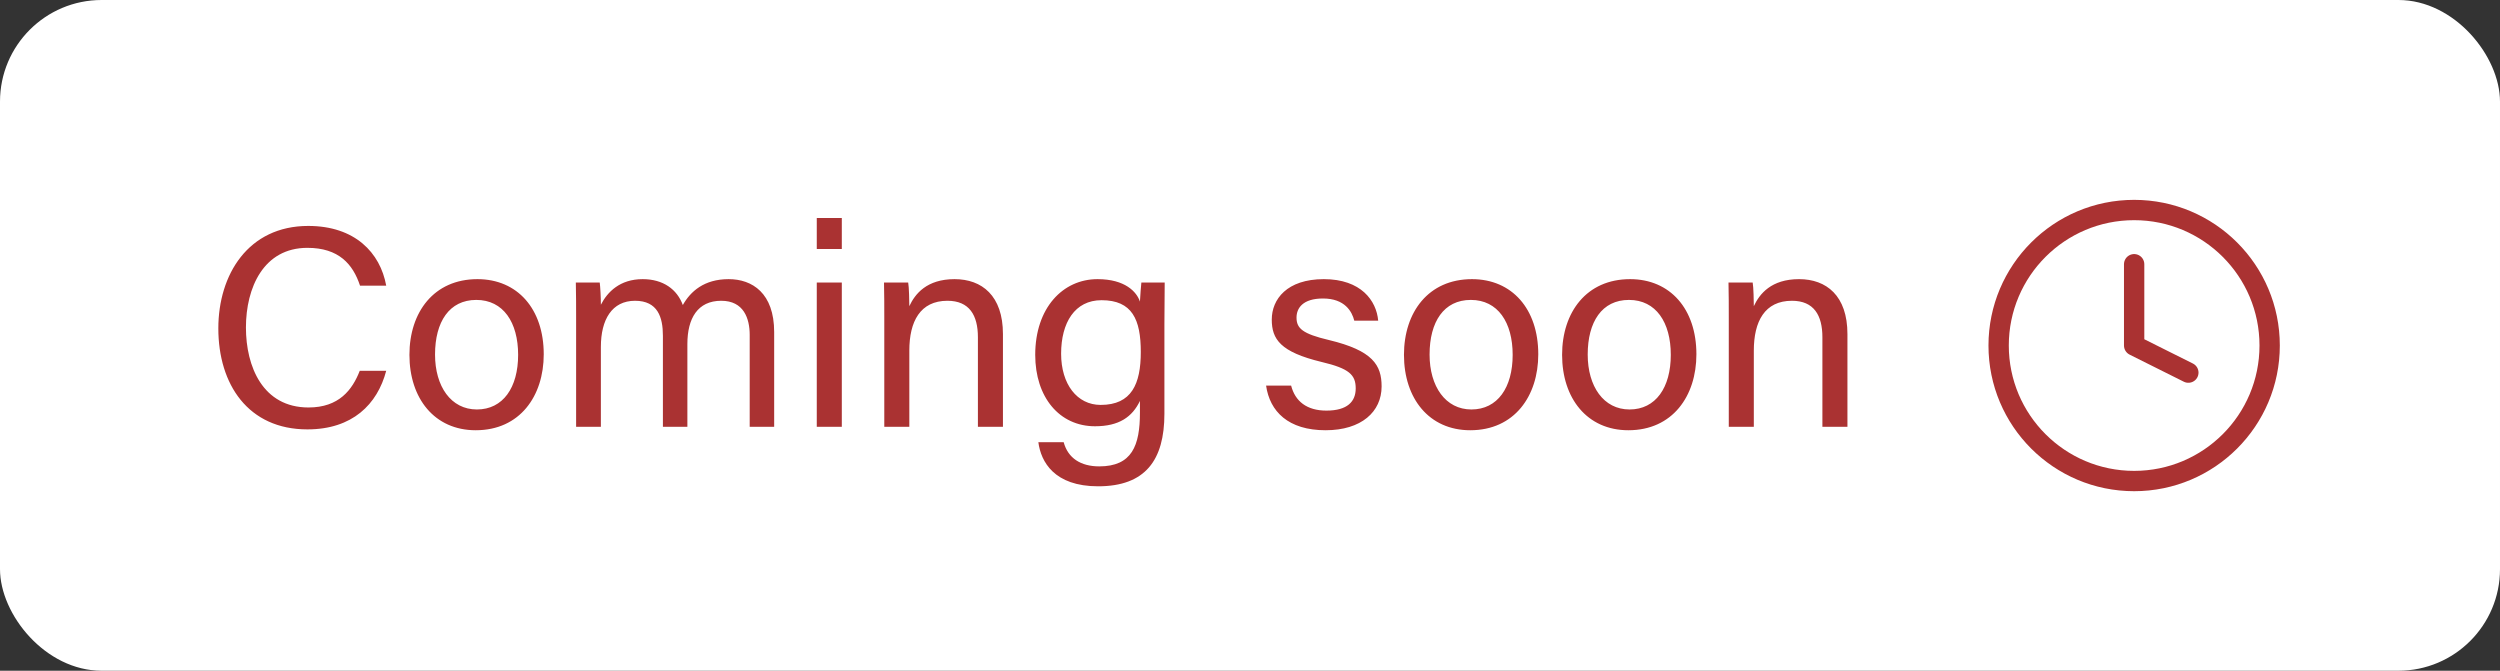
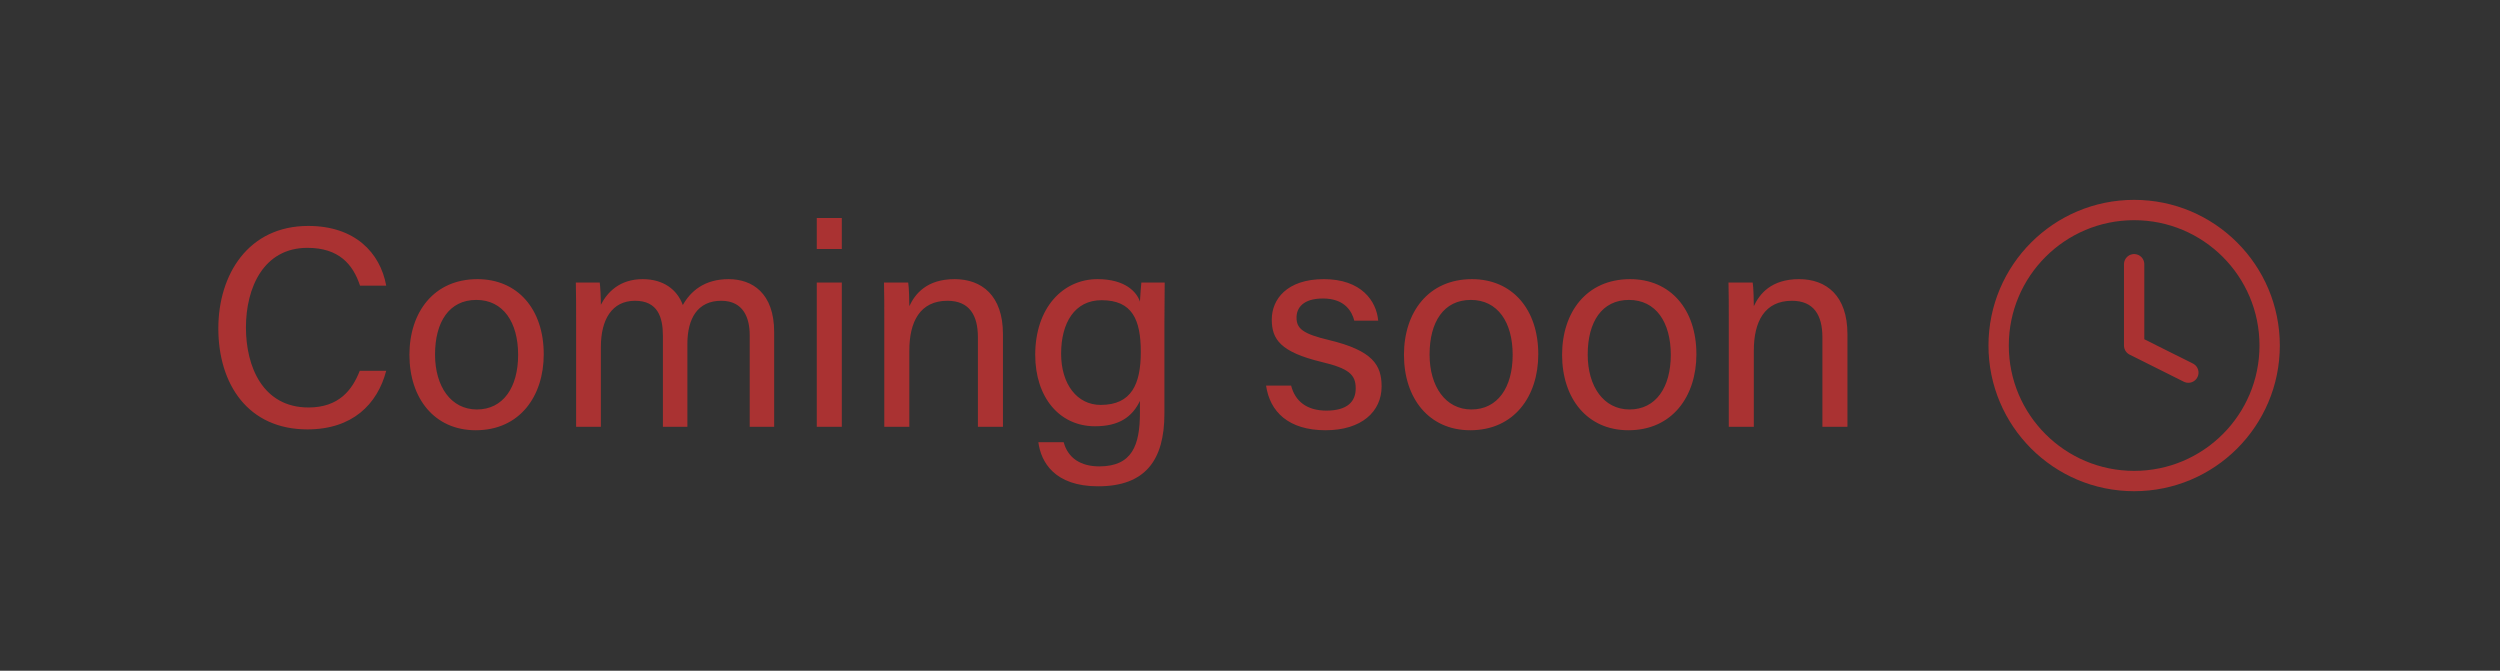
<svg xmlns="http://www.w3.org/2000/svg" width="123" height="33" viewBox="0 0 123 33" fill="none">
  <rect x="0" y="0" width="123" height="33" fill="#333333" stroke="none" />
-   <rect width="123" height="33" rx="5" fill="white" />
  <path d="M17.7 18.242C17.336 19.18 16.678 20.048 15.18 20.048C12.926 20.048 12.1 18.032 12.1 16.114C12.1 14.154 12.968 12.194 15.124 12.194C16.664 12.194 17.364 12.992 17.714 14.056H19.002C18.708 12.432 17.462 11.116 15.166 11.116C12.212 11.116 10.742 13.51 10.742 16.156C10.742 18.914 12.212 21.126 15.124 21.126C17.336 21.126 18.568 19.894 19.002 18.242H17.7ZM23.49 13.734C21.348 13.734 20.144 15.358 20.144 17.458C20.144 19.6 21.376 21.168 23.406 21.168C25.576 21.168 26.752 19.488 26.752 17.43C26.752 15.204 25.464 13.734 23.49 13.734ZM23.434 14.756C24.764 14.756 25.492 15.862 25.492 17.458C25.492 19.068 24.75 20.146 23.462 20.146C22.188 20.146 21.404 19.012 21.404 17.444C21.404 15.834 22.104 14.756 23.434 14.756ZM28.345 21H29.563V17.066C29.563 15.722 30.109 14.798 31.243 14.798C32.363 14.798 32.615 15.61 32.615 16.52V21H33.819V16.926C33.819 15.666 34.323 14.798 35.485 14.798C36.591 14.798 36.885 15.666 36.885 16.478V21H38.089V16.338C38.089 14.42 37.011 13.734 35.849 13.734C34.645 13.734 33.973 14.336 33.595 15.008C33.315 14.238 32.629 13.734 31.621 13.734C30.501 13.734 29.885 14.364 29.563 14.994C29.563 14.63 29.535 14.112 29.507 13.902H28.331C28.345 14.476 28.345 15.12 28.345 15.736V21ZM40.185 21H41.417V13.902H40.185V21ZM41.417 12.25V10.724H40.185V12.25H41.417ZM43.507 21H44.739V17.248C44.739 15.82 45.271 14.798 46.615 14.798C47.693 14.798 48.113 15.512 48.113 16.59V21H49.345V16.436C49.345 14.546 48.309 13.734 46.965 13.734C45.593 13.734 45.019 14.462 44.739 15.064C44.739 14.854 44.725 14.112 44.683 13.902H43.493C43.507 14.448 43.507 15.078 43.507 15.694V21ZM57.289 15.946C57.289 15.274 57.303 14.308 57.303 13.902H56.155C56.141 14.042 56.099 14.518 56.085 14.84C55.931 14.364 55.357 13.734 53.999 13.734C52.291 13.734 50.933 15.148 50.933 17.458C50.933 19.544 52.123 20.972 53.873 20.972C55.063 20.972 55.707 20.51 56.085 19.726V20.3C56.085 21.924 55.693 22.946 54.083 22.946C53.173 22.946 52.543 22.54 52.333 21.756H51.087C51.213 22.722 51.871 23.926 54.027 23.926C56.351 23.926 57.289 22.638 57.289 20.356V15.946ZM52.207 17.402C52.207 15.876 52.879 14.77 54.195 14.77C55.707 14.77 56.127 15.722 56.127 17.318C56.127 18.886 55.679 19.922 54.153 19.922C52.991 19.922 52.207 18.9 52.207 17.402ZM62.291 18.97C62.473 20.244 63.383 21.168 65.217 21.168C66.981 21.168 67.975 20.258 67.975 19.012C67.975 17.962 67.541 17.248 65.385 16.73C64.083 16.422 63.789 16.156 63.789 15.624C63.789 15.162 64.097 14.686 65.091 14.686C66.169 14.686 66.519 15.33 66.631 15.778H67.807C67.723 14.798 66.967 13.734 65.133 13.734C63.313 13.734 62.571 14.728 62.571 15.722C62.571 16.688 62.991 17.318 65.021 17.808C66.379 18.13 66.701 18.438 66.701 19.11C66.701 19.754 66.295 20.202 65.259 20.202C64.293 20.202 63.719 19.74 63.523 18.97H62.291ZM72.421 13.734C70.279 13.734 69.075 15.358 69.075 17.458C69.075 19.6 70.307 21.168 72.337 21.168C74.507 21.168 75.683 19.488 75.683 17.43C75.683 15.204 74.395 13.734 72.421 13.734ZM72.365 14.756C73.695 14.756 74.423 15.862 74.423 17.458C74.423 19.068 73.681 20.146 72.393 20.146C71.119 20.146 70.335 19.012 70.335 17.444C70.335 15.834 71.035 14.756 72.365 14.756ZM80.201 13.734C78.059 13.734 76.855 15.358 76.855 17.458C76.855 19.6 78.087 21.168 80.117 21.168C82.287 21.168 83.463 19.488 83.463 17.43C83.463 15.204 82.175 13.734 80.201 13.734ZM80.145 14.756C81.475 14.756 82.203 15.862 82.203 17.458C82.203 19.068 81.461 20.146 80.173 20.146C78.899 20.146 78.115 19.012 78.115 17.444C78.115 15.834 78.815 14.756 80.145 14.756ZM85.056 21H86.288V17.248C86.288 15.82 86.82 14.798 88.164 14.798C89.242 14.798 89.662 15.512 89.662 16.59V21H90.894V16.436C90.894 14.546 89.858 13.734 88.514 13.734C87.142 13.734 86.568 14.462 86.288 15.064C86.288 14.854 86.274 14.112 86.232 13.902H85.042C85.056 14.448 85.056 15.078 85.056 15.694V21Z" fill="#AA3232" />
  <path d="M105 23.667C108.682 23.667 111.667 20.682 111.667 17C111.667 13.318 108.682 10.333 105 10.333C101.318 10.333 98.333 13.318 98.333 17C98.333 20.682 101.318 23.667 105 23.667Z" stroke="#AA3232" stroke-linecap="round" stroke-linejoin="round" />
  <path d="M105 13V17L107.667 18.333" stroke="#AA3232" stroke-linecap="round" stroke-linejoin="round" />
</svg>